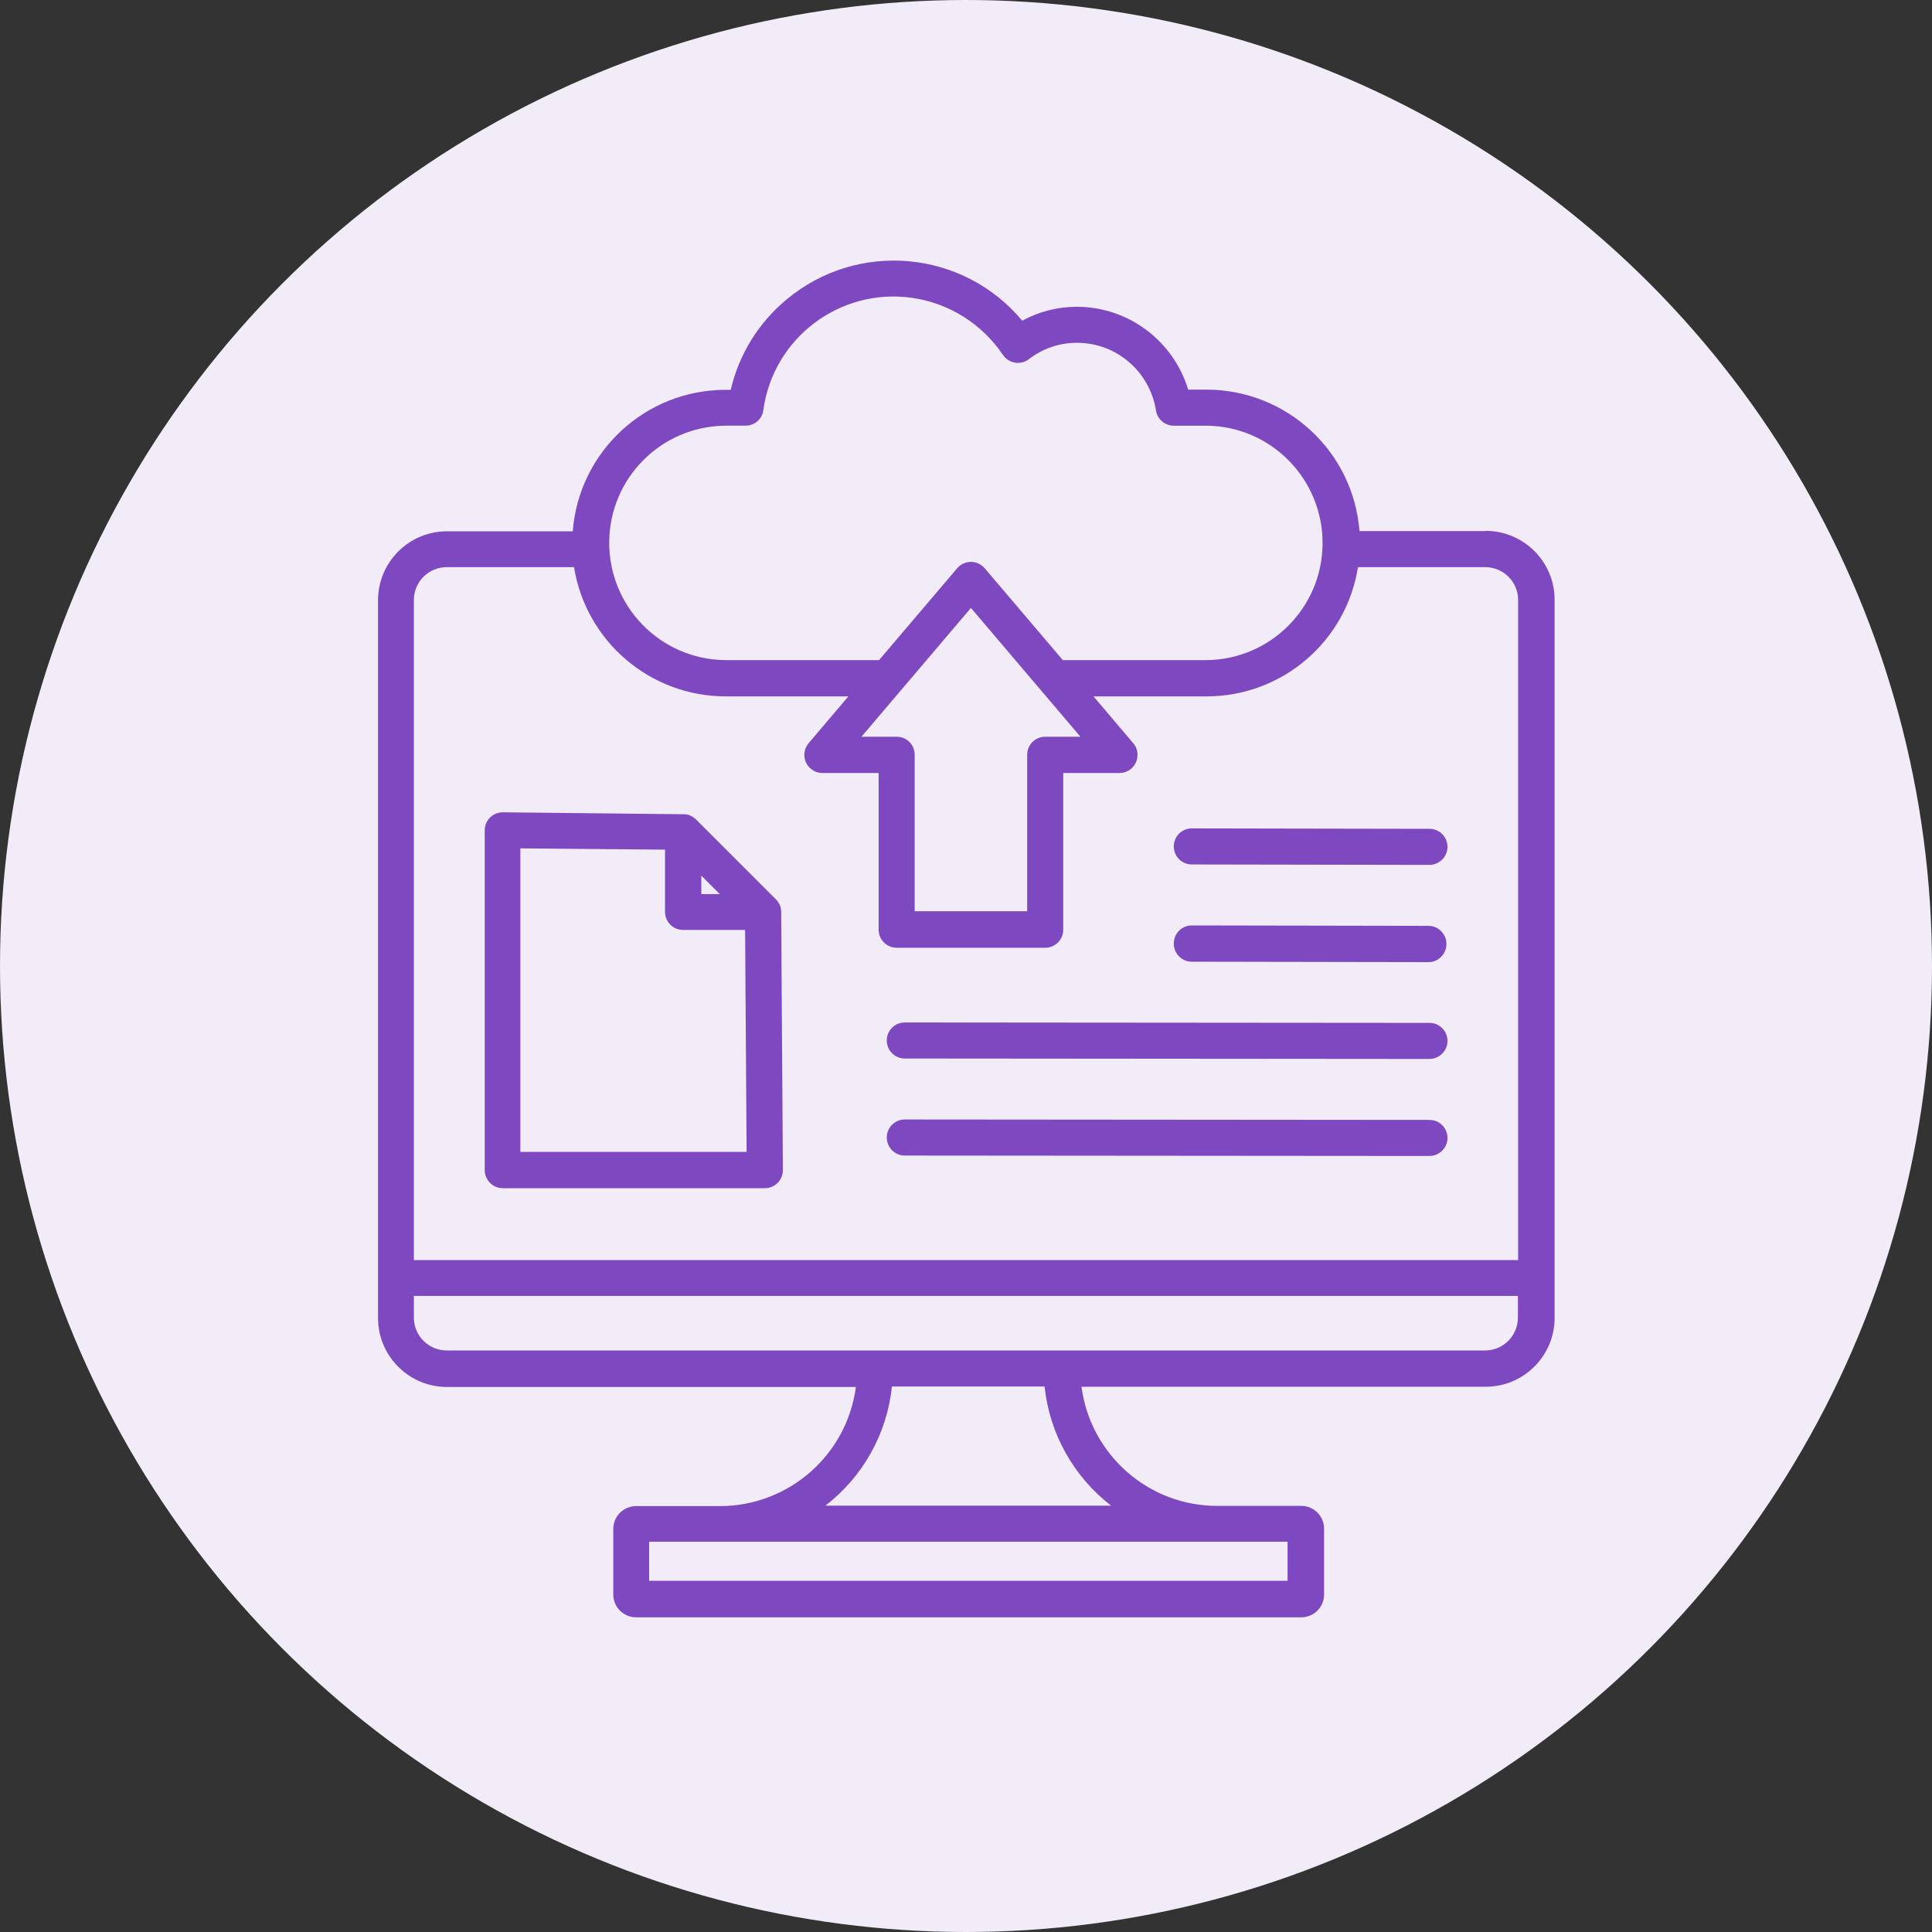
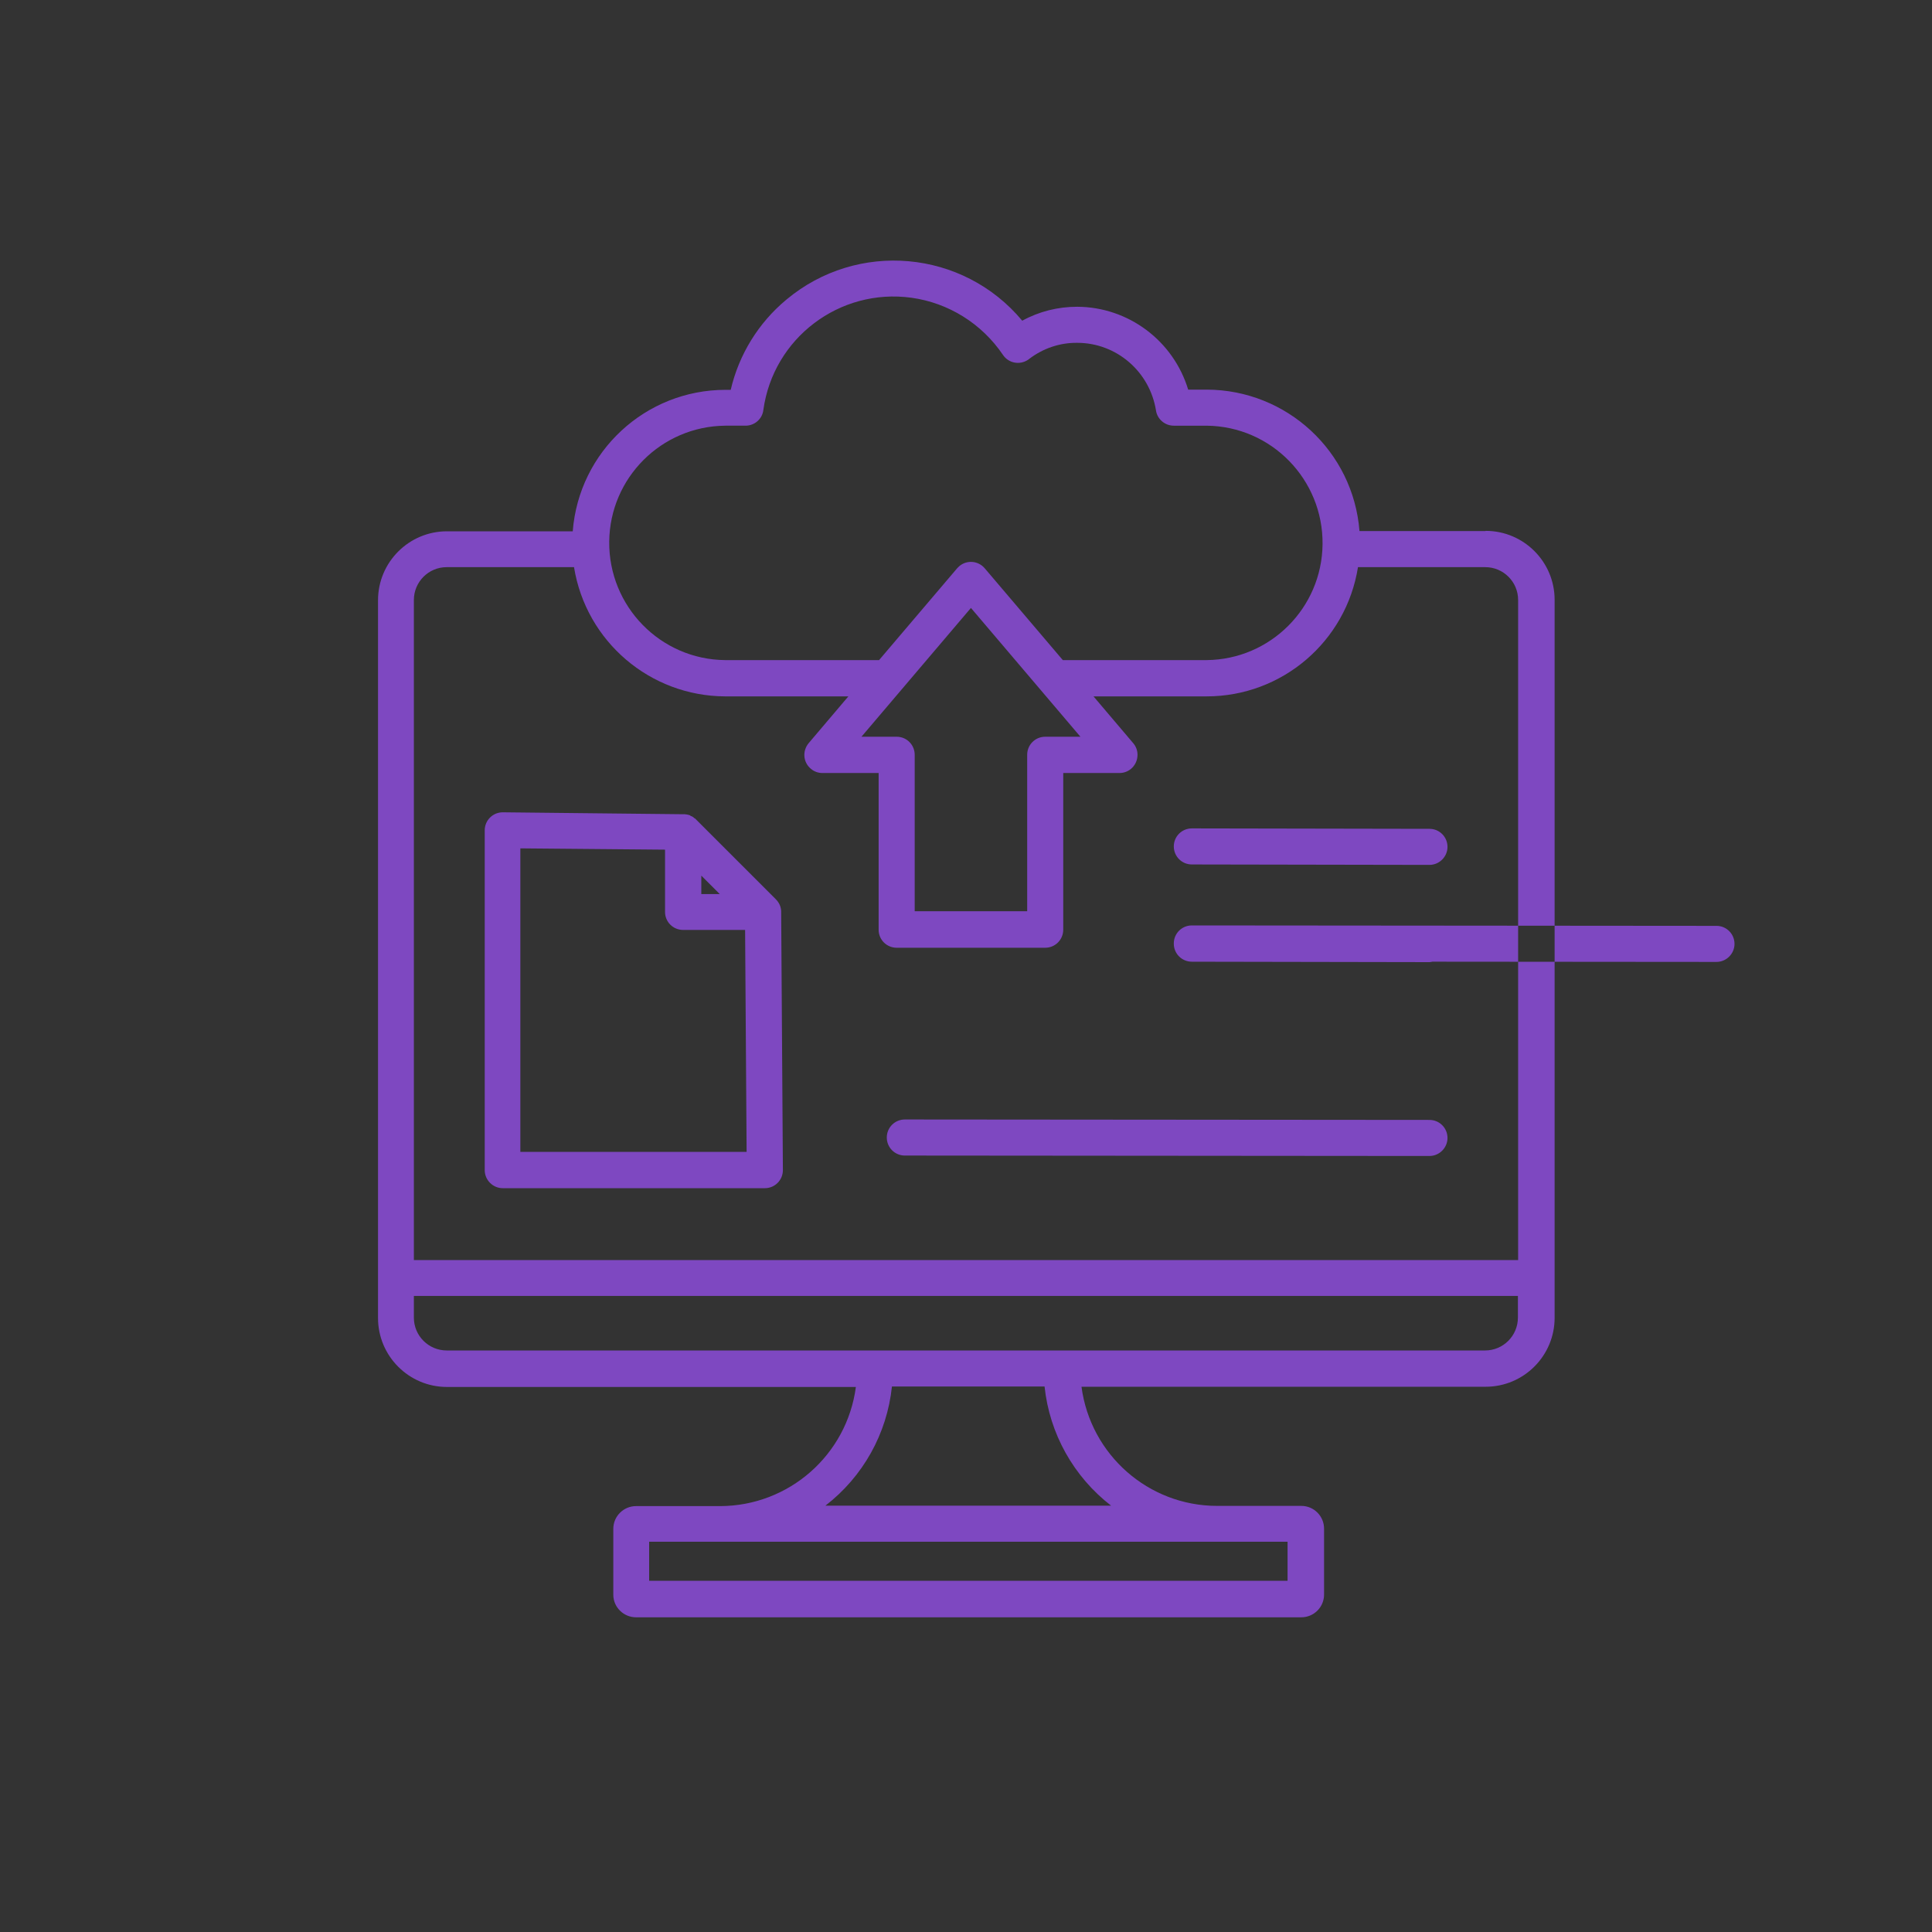
<svg xmlns="http://www.w3.org/2000/svg" id="Layer_1" data-name="Layer 1" viewBox="0 0 90 90">
  <rect x="0" y="0" width="90" height="90" fill="#333333" stroke="none" />
  <defs>
    <style>      .cls-1 {        fill: none;      }      .cls-1, .cls-2, .cls-3 {        stroke-width: 0px;      }      .cls-2 {        fill: #7e48c1;      }      .cls-3 {        fill: #f1ecf8;      }    </style>
  </defs>
-   <rect class="cls-1" width="90" height="90" />
-   <circle class="cls-3" cx="45" cy="45" r="45" />
-   <path class="cls-2" d="M69.19,24.74h-5.86c-.29-3.72-3.39-6.58-7.12-6.59h-.86c-.69-2.28-2.79-3.85-5.17-3.86-.9,0-1.78.22-2.56.65-2.76-3.31-7.68-3.75-10.99-.98-1.3,1.08-2.21,2.56-2.59,4.2h-.24c-3.73,0-6.83,2.87-7.12,6.59h-5.86c-1.77,0-3.21,1.44-3.21,3.21v33.44c0,1.77,1.44,3.21,3.21,3.21h19.05c-.42,3.17-3.12,5.54-6.32,5.55h-3.92c-.58,0-1.06.47-1.06,1.06v3.07c0,.58.48,1.05,1.06,1.05h30.99c.58,0,1.06-.47,1.06-1.06v-3.07c0-.58-.47-1.06-1.06-1.06h-3.92c-3.2,0-5.9-2.38-6.32-5.55h18.83c1.77,0,3.21-1.44,3.21-3.21V27.94c0-1.77-1.44-3.21-3.21-3.21ZM33.79,19.83h.94c.42,0,.78-.31.83-.73.46-3.35,3.55-5.69,6.9-5.23,1.73.24,3.28,1.21,4.26,2.66.26.39.78.49,1.17.23.01,0,.03-.02.04-.03.65-.5,1.44-.77,2.25-.76,1.83,0,3.38,1.34,3.67,3.15.06.41.42.71.83.71h1.53c3.02.03,5.43,2.51,5.4,5.52-.03,2.97-2.43,5.37-5.4,5.4h-6.7l-3.64-4.28c-.3-.35-.83-.4-1.19-.09-.03.03-.06.06-.09.09l-3.64,4.28h-7.17c-3.02-.03-5.43-2.51-5.4-5.52.03-2.97,2.43-5.37,5.4-5.4ZM41.77,34.32h-1.64l5.1-6,5.1,6h-1.64c-.47,0-.84.38-.84.84h0v7.29h-5.24v-7.29c0-.46-.37-.84-.84-.84ZM20.81,26.42h5.93c.56,3.46,3.54,6.01,7.05,6.02h5.73l-1.85,2.18c-.3.36-.26.89.1,1.19.15.13.34.2.54.2h2.62v7.3c0,.47.38.84.84.84h6.92c.47,0,.84-.38.84-.84h0v-7.3h2.62c.47,0,.84-.38.84-.85,0-.2-.07-.39-.2-.54l-1.85-2.18h5.27c3.51,0,6.5-2.55,7.05-6.02h5.93c.84,0,1.53.68,1.53,1.53v30.75H19.28v-30.75c0-.84.68-1.53,1.53-1.53ZM59.98,73.64h-29.74v-1.82h29.74v1.82ZM51.76,70.14h-13.31c1.75-1.35,2.87-3.35,3.1-5.55h7.11c.23,2.19,1.35,4.2,3.1,5.55ZM69.19,62.91H20.81c-.84,0-1.53-.68-1.53-1.53v-1.01h51.43v1.01c0,.84-.68,1.53-1.53,1.53ZM23.41,55.35h12.22c.47,0,.84-.38.84-.84,0,0,0,0,0,0l-.08-12.02h0v-.05c-.01-.21-.1-.4-.25-.55l-3.73-3.73s-.03-.03-.04-.04h-.02s-.03-.03-.04-.04l-.03-.02-.03-.02s-.03-.02-.04-.02h-.02s-.05-.04-.05-.04h0s-.07-.02-.1-.03c-.02,0-.03,0-.05-.01h-.01s-.05,0-.07-.01h-.08l-8.41-.09h0c-.47,0-.84.38-.84.84h0v15.83c0,.46.38.84.84.84h0ZM32.67,40.79l.86.86h-.86v-.86ZM24.25,39.52l6.73.06v2.9c0,.47.38.84.84.84h2.89l.07,10.34h-10.54v-14.14ZM54.68,39.43c0-.47.38-.84.84-.84h0l11.07.02c.47,0,.84.38.84.84s-.38.84-.84.84h0l-11.07-.02c-.47,0-.84-.38-.84-.84h0s0,0,0,0ZM54.68,43.95c0-.47.38-.84.84-.84h0l11.07.02c.46.03.82.43.79.9-.03.42-.36.76-.79.79h0l-11.07-.02c-.46,0-.84-.37-.84-.84h0ZM41.31,48.47c0-.47.38-.84.84-.84h0l24.44.02c.47,0,.84.38.84.84s-.38.84-.84.84h0l-24.44-.02c-.47,0-.84-.38-.84-.84ZM41.31,52.99c0-.47.38-.84.84-.84h0l24.44.02c.47,0,.84.38.84.84s-.38.84-.84.84h0l-24.44-.02c-.47,0-.84-.38-.84-.84Z" />
+   <path class="cls-2" d="M69.19,24.74h-5.86c-.29-3.72-3.39-6.58-7.12-6.59h-.86c-.69-2.28-2.79-3.85-5.17-3.86-.9,0-1.78.22-2.56.65-2.76-3.31-7.68-3.75-10.99-.98-1.3,1.08-2.21,2.56-2.59,4.2h-.24c-3.73,0-6.83,2.87-7.12,6.59h-5.86c-1.77,0-3.21,1.44-3.21,3.21v33.44c0,1.77,1.44,3.21,3.21,3.21h19.05c-.42,3.17-3.12,5.54-6.32,5.55h-3.92c-.58,0-1.06.47-1.06,1.06v3.07c0,.58.48,1.05,1.06,1.05h30.99c.58,0,1.06-.47,1.06-1.06v-3.07c0-.58-.47-1.06-1.06-1.06h-3.92c-3.2,0-5.9-2.38-6.32-5.55h18.83c1.77,0,3.21-1.44,3.21-3.21V27.94c0-1.77-1.44-3.21-3.21-3.21ZM33.79,19.83h.94c.42,0,.78-.31.83-.73.46-3.35,3.55-5.69,6.9-5.23,1.73.24,3.28,1.21,4.26,2.66.26.39.78.49,1.17.23.01,0,.03-.02.04-.03.65-.5,1.44-.77,2.25-.76,1.83,0,3.38,1.34,3.67,3.15.06.41.42.71.83.71h1.53c3.02.03,5.43,2.51,5.4,5.52-.03,2.97-2.43,5.37-5.4,5.4h-6.7l-3.64-4.28c-.3-.35-.83-.4-1.19-.09-.03.03-.06.06-.09.09l-3.64,4.28h-7.17c-3.02-.03-5.43-2.51-5.4-5.52.03-2.97,2.43-5.37,5.4-5.4ZM41.77,34.32h-1.64l5.1-6,5.1,6h-1.64c-.47,0-.84.38-.84.84h0v7.29h-5.24v-7.29c0-.46-.37-.84-.84-.84ZM20.81,26.42h5.93c.56,3.46,3.54,6.01,7.05,6.02h5.73l-1.85,2.18c-.3.36-.26.89.1,1.19.15.13.34.2.54.2h2.62v7.3c0,.47.38.84.84.84h6.92c.47,0,.84-.38.84-.84h0v-7.3h2.62c.47,0,.84-.38.84-.85,0-.2-.07-.39-.2-.54l-1.85-2.18h5.27c3.51,0,6.5-2.55,7.05-6.02h5.93c.84,0,1.53.68,1.53,1.53v30.75H19.28v-30.75c0-.84.68-1.53,1.53-1.53ZM59.98,73.64h-29.74v-1.82h29.74v1.82ZM51.76,70.14h-13.31c1.75-1.35,2.87-3.35,3.1-5.55h7.11c.23,2.19,1.35,4.2,3.1,5.55ZM69.19,62.91H20.81c-.84,0-1.53-.68-1.53-1.53v-1.01h51.43v1.01c0,.84-.68,1.53-1.53,1.53ZM23.41,55.35h12.22c.47,0,.84-.38.84-.84,0,0,0,0,0,0l-.08-12.02h0v-.05c-.01-.21-.1-.4-.25-.55l-3.73-3.73s-.03-.03-.04-.04h-.02s-.03-.03-.04-.04l-.03-.02-.03-.02s-.03-.02-.04-.02h-.02s-.05-.04-.05-.04h0s-.07-.02-.1-.03c-.02,0-.03,0-.05-.01h-.01s-.05,0-.07-.01h-.08l-8.41-.09h0c-.47,0-.84.38-.84.84h0v15.83c0,.46.38.84.84.84h0ZM32.67,40.79l.86.86h-.86v-.86ZM24.25,39.52l6.73.06v2.9c0,.47.38.84.84.84h2.89l.07,10.34h-10.54v-14.14ZM54.68,39.43c0-.47.38-.84.84-.84h0l11.07.02c.47,0,.84.38.84.84s-.38.84-.84.84h0l-11.07-.02c-.47,0-.84-.38-.84-.84h0s0,0,0,0ZM54.68,43.95c0-.47.38-.84.84-.84h0l11.07.02c.46.03.82.43.79.9-.03.42-.36.76-.79.79h0l-11.07-.02c-.46,0-.84-.37-.84-.84h0Zc0-.47.38-.84.84-.84h0l24.44.02c.47,0,.84.38.84.84s-.38.84-.84.84h0l-24.44-.02c-.47,0-.84-.38-.84-.84ZM41.31,52.99c0-.47.38-.84.84-.84h0l24.44.02c.47,0,.84.38.84.84s-.38.84-.84.84h0l-24.44-.02c-.47,0-.84-.38-.84-.84Z" />
</svg>